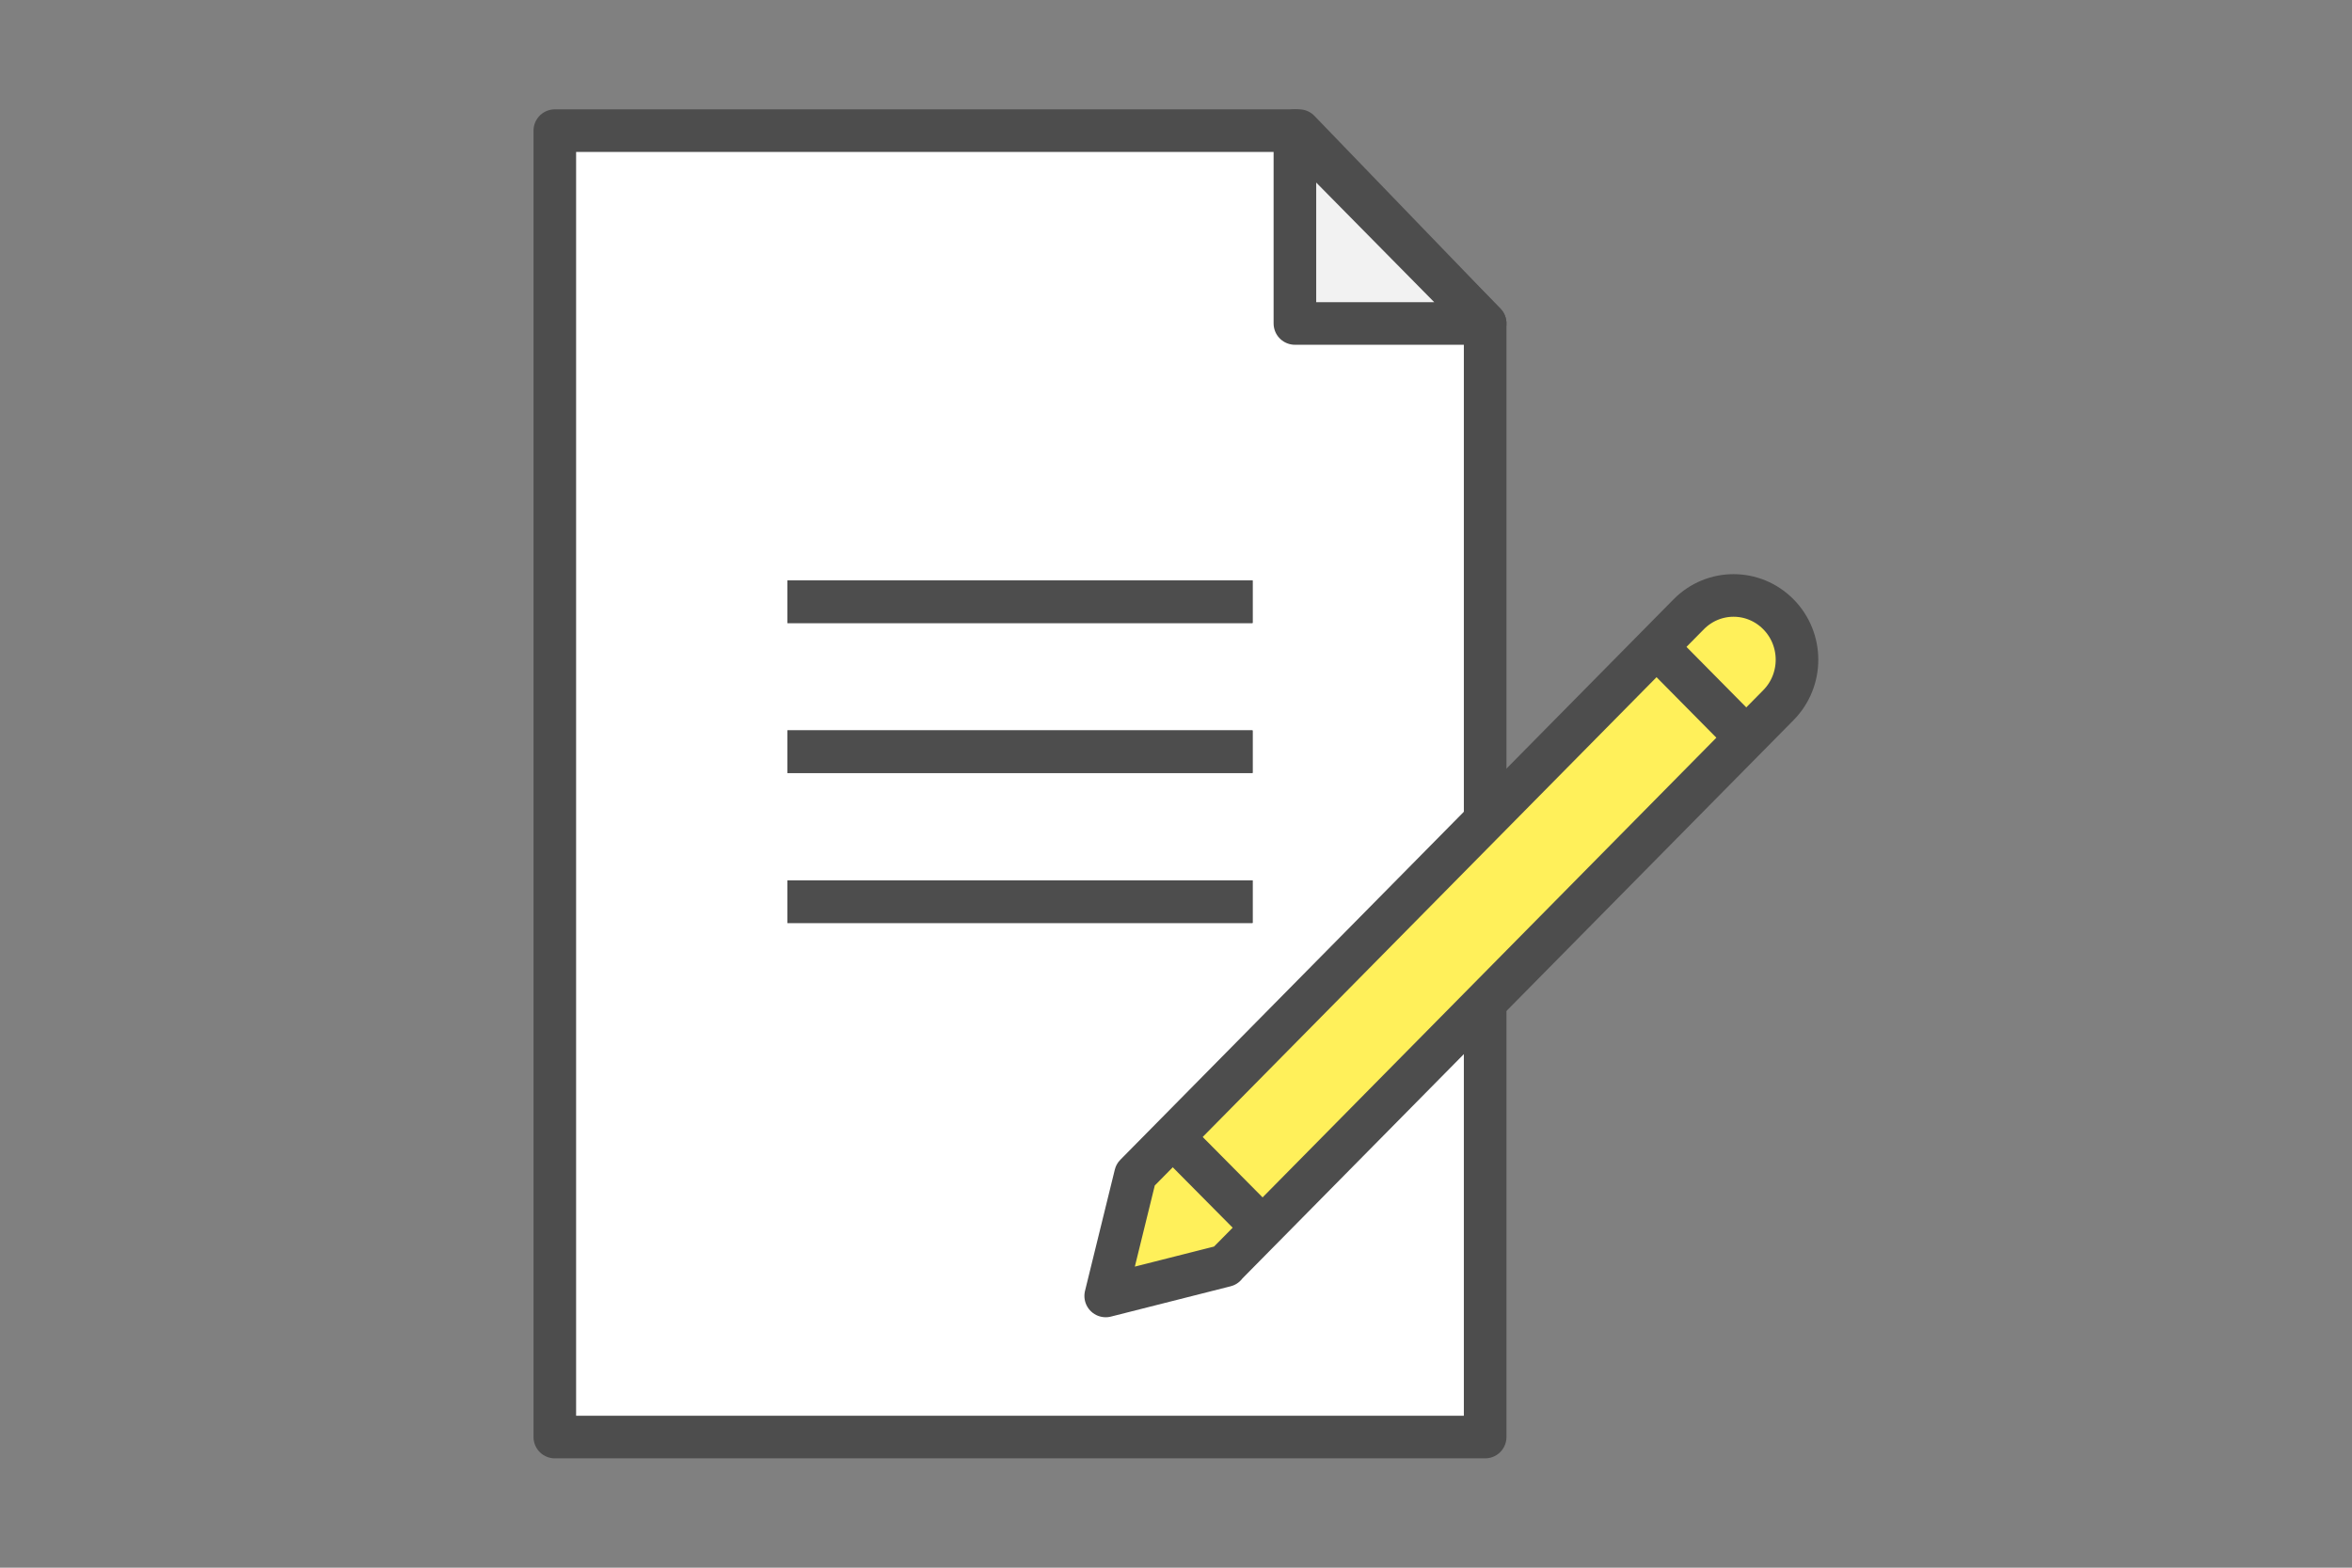
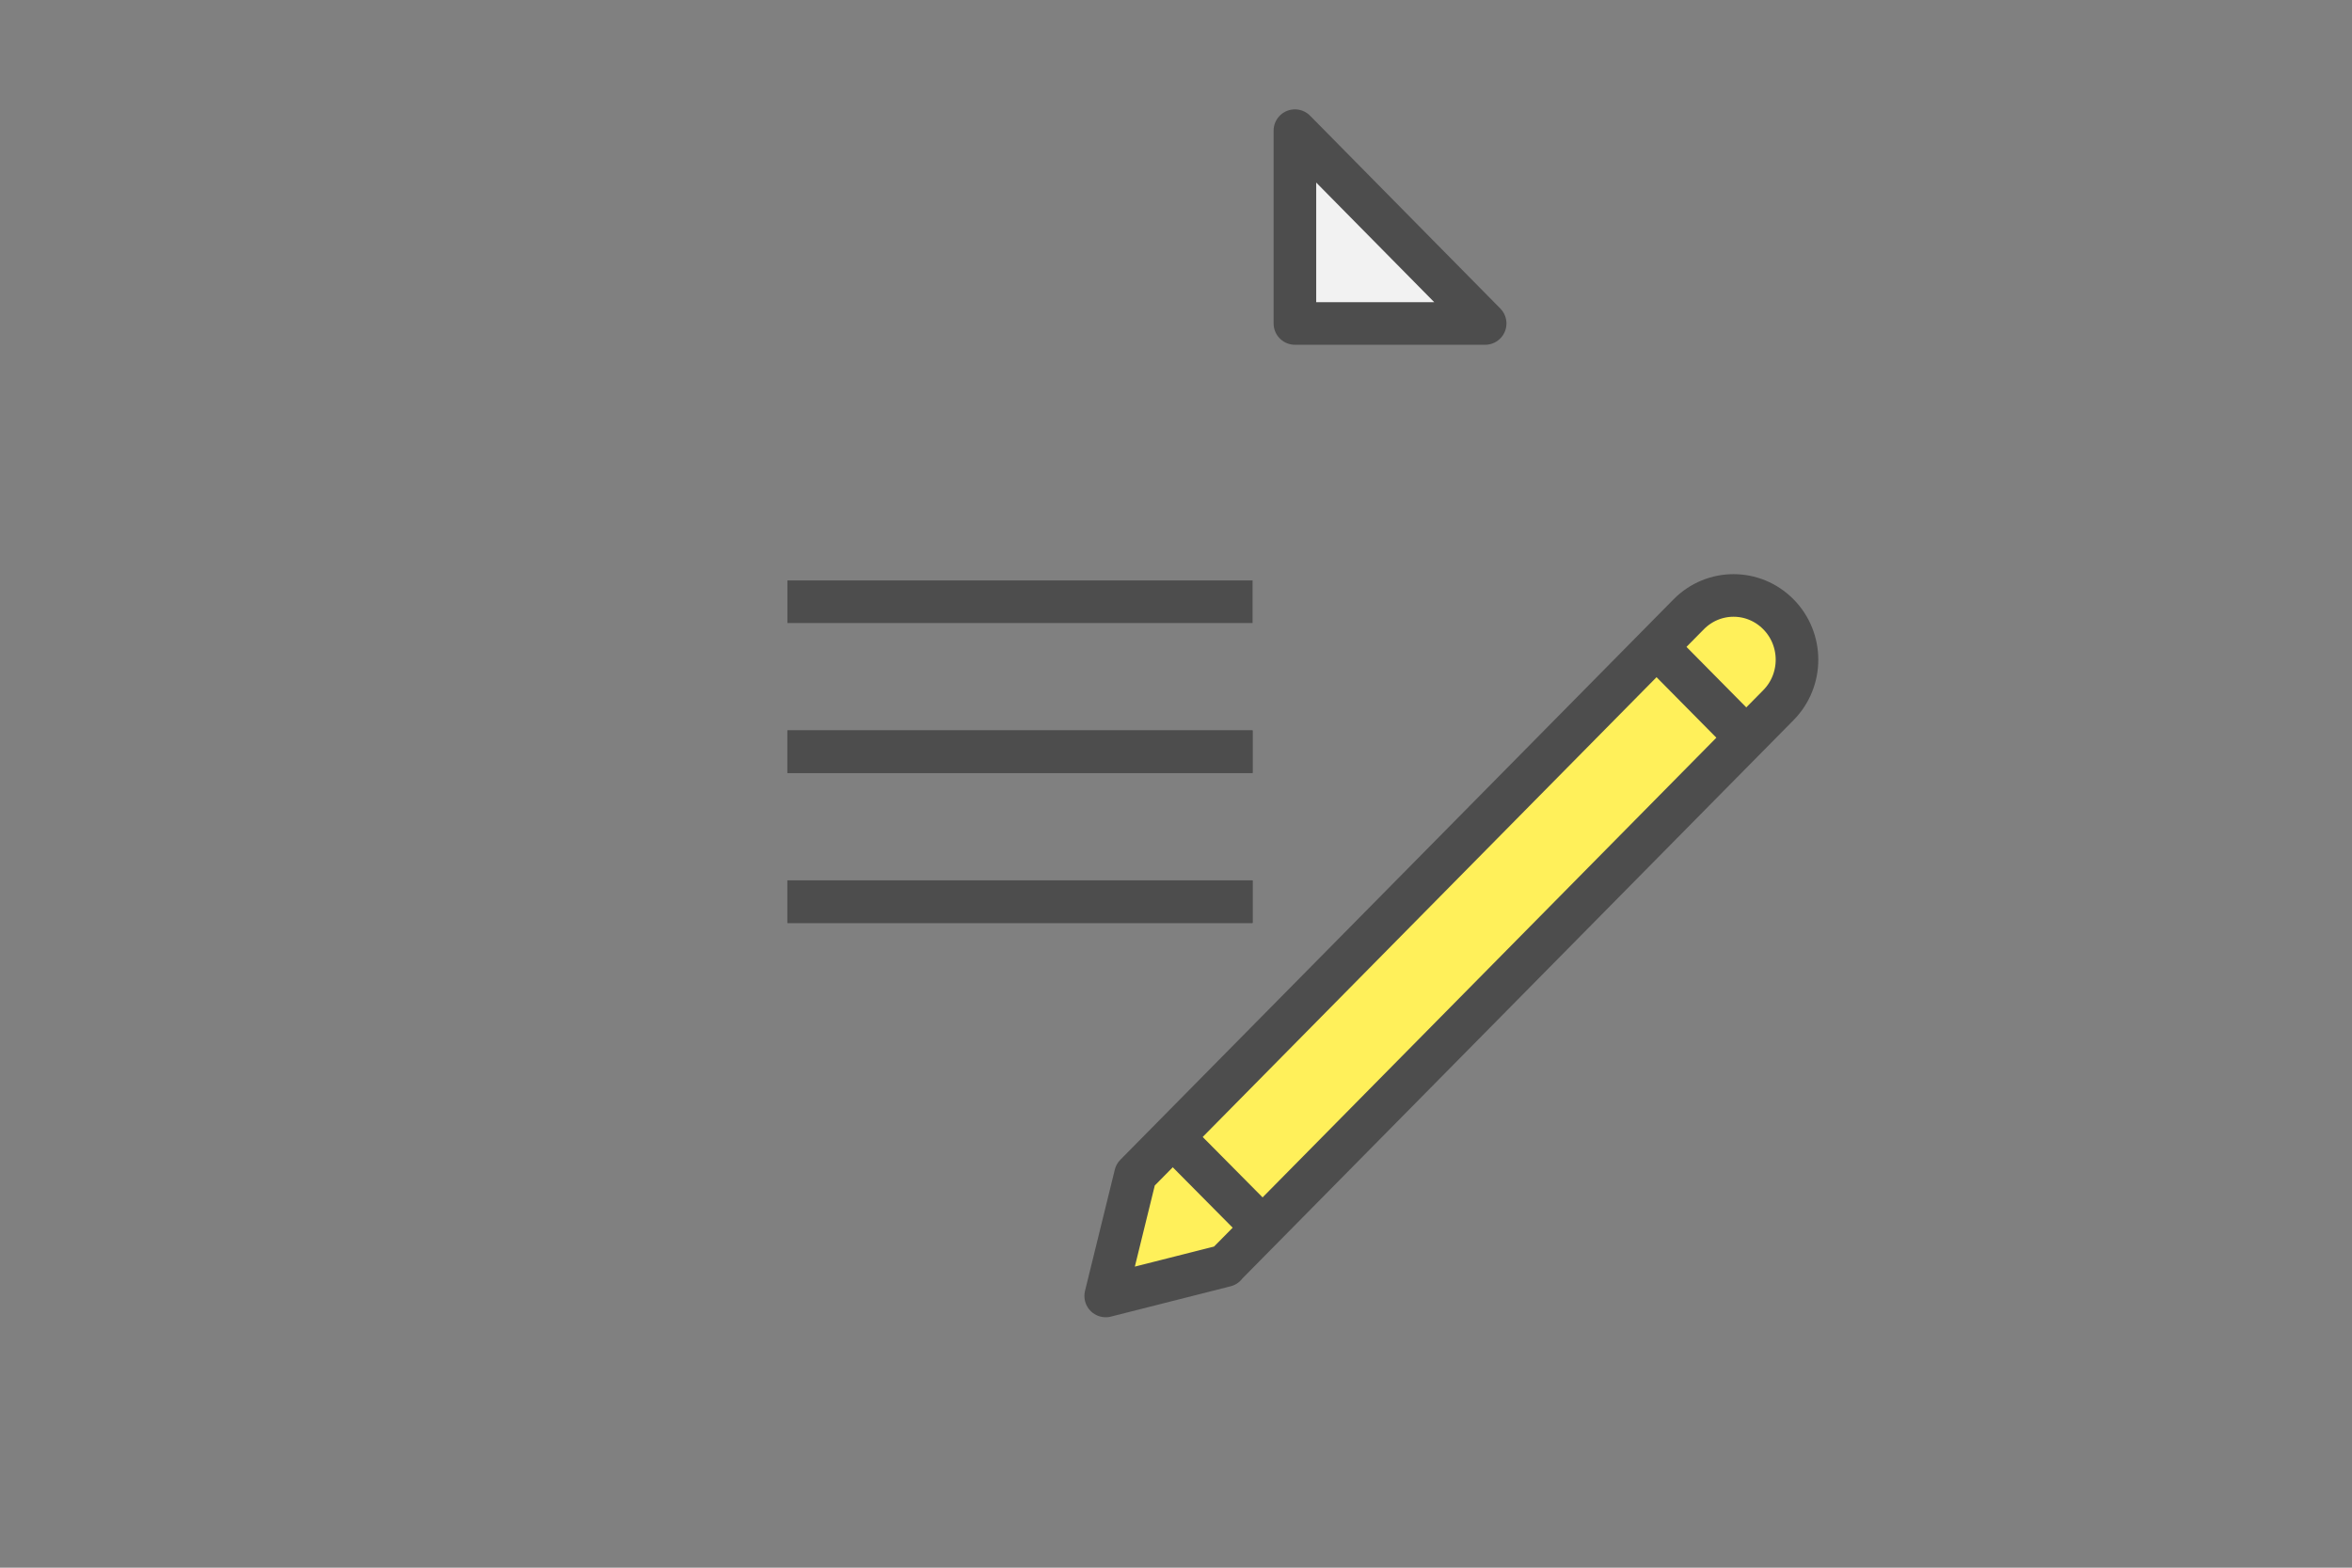
<svg xmlns="http://www.w3.org/2000/svg" id="_レイヤー_2" viewBox="0 0 90 60">
  <rect x="0" y="0" width="90" height="60" fill="#808080" stroke="none" />
  <defs>
    <style>.cls-1,.cls-2{fill:none;}.cls-3{fill:#fff05a;}.cls-3,.cls-4,.cls-2,.cls-5{stroke:#4d4d4d;stroke-width:1.63px;}.cls-3,.cls-4,.cls-5{stroke-linecap:round;stroke-linejoin:round;}.cls-4{fill:#fff;}.cls-2{stroke-miterlimit:126.98;}.cls-5{fill:#f2f2f2;}</style>
  </defs>
  <g id="data">
    <g id="Group_78">
-       <path id="Path_99" class="cls-4" d="M56.83,55H21.23V5h28.48l7.12,7.38v42.62Z" />
      <path id="Path_100" class="cls-5" d="M56.83,12.38h-7.28v-7.38l7.28,7.38Z" />
-       <line id="Line_117" class="cls-2" x1="47.93" y1="23.03" x2="30.13" y2="23.03" />
      <line id="Line_118" class="cls-2" x1="47.93" y1="28.77" x2="30.13" y2="28.77" />
      <line id="Line_119" class="cls-2" x1="47.93" y1="34.51" x2="30.13" y2="34.51" />
      <line id="Line_120" class="cls-2" x1="47.93" y1="23.03" x2="30.13" y2="23.03" />
      <line id="Line_121" class="cls-2" x1="47.93" y1="28.77" x2="30.13" y2="28.77" />
      <line id="Line_122" class="cls-2" x1="47.93" y1="34.51" x2="30.13" y2="34.51" />
      <path id="Path_101" class="cls-3" d="M46.89,48.44l-4.58,1.16,1.14-4.64,21.17-21.45c.95-.96,2.48-.96,3.43,0h0c.95.96.95,2.52,0,3.48l-21.17,21.45Z" />
      <line id="Line_123" class="cls-2" x1="63.3" y1="24.67" x2="66.74" y2="28.15" />
      <line id="Line_124" class="cls-2" x1="44.69" y1="43.33" x2="48.13" y2="46.8" />
    </g>
  </g>
  <g id="mv">
    <rect class="cls-1" width="90" height="60" />
  </g>
</svg>